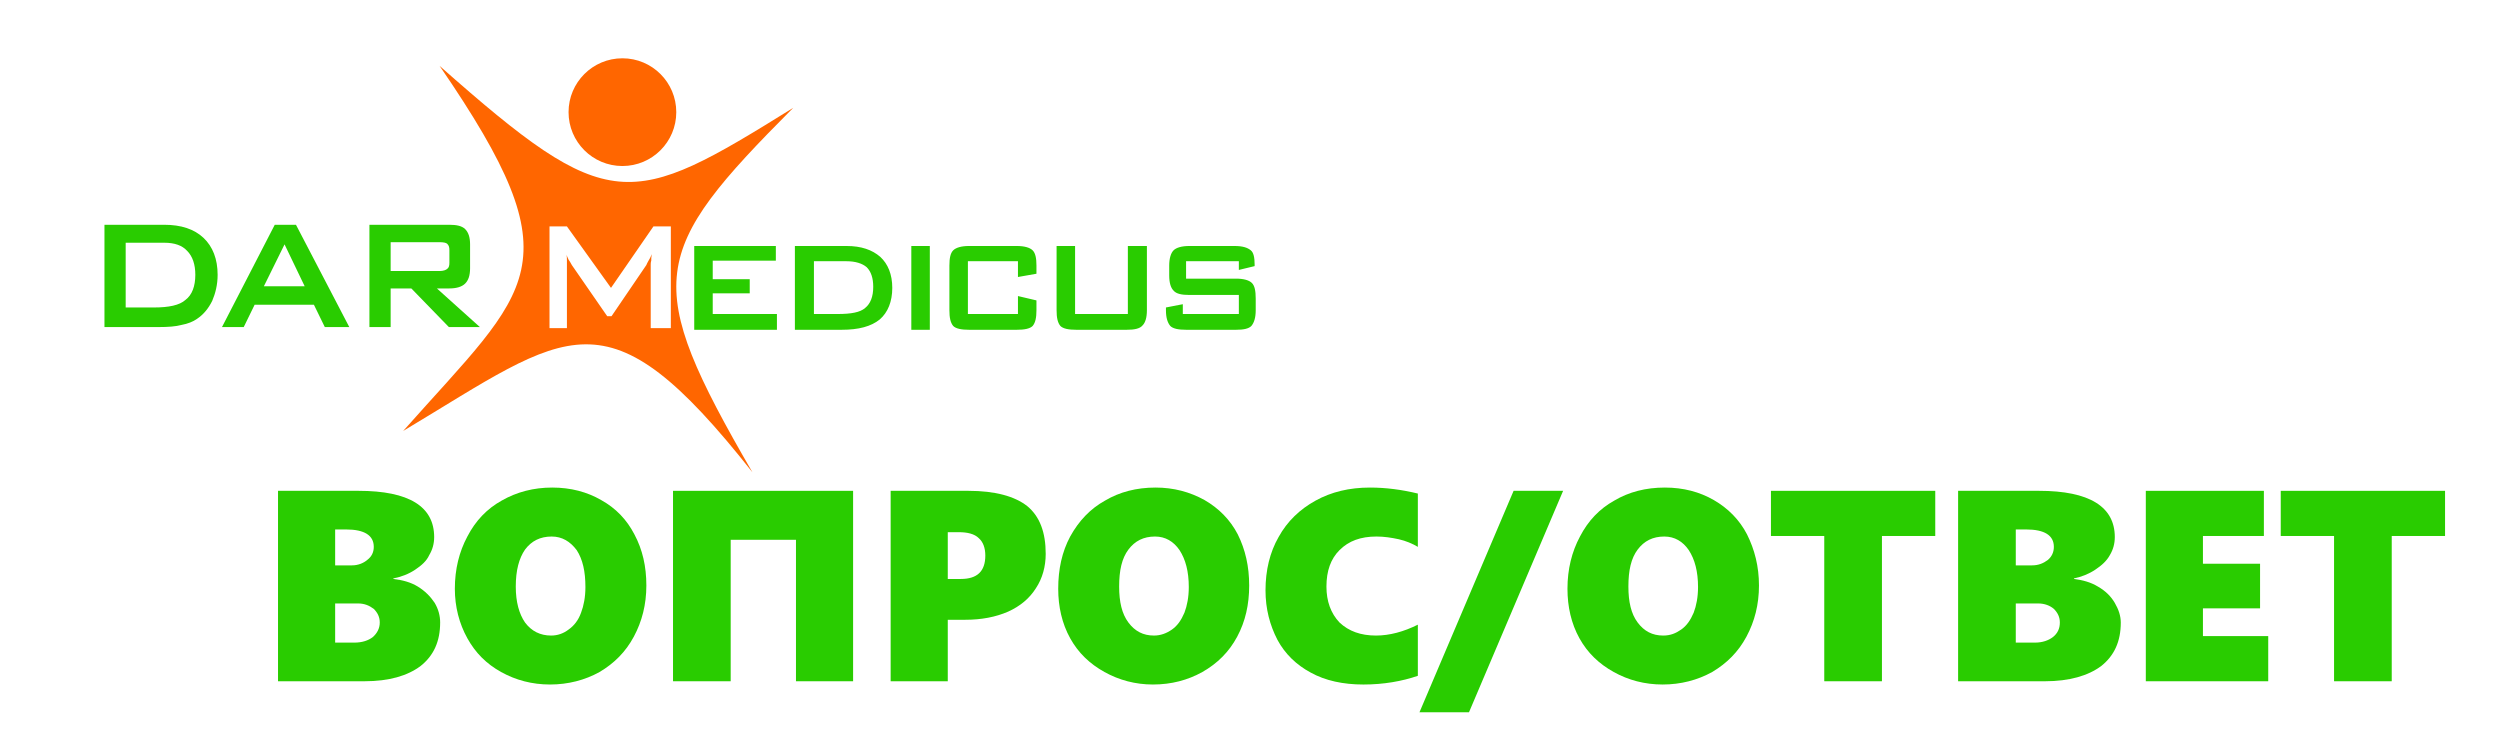
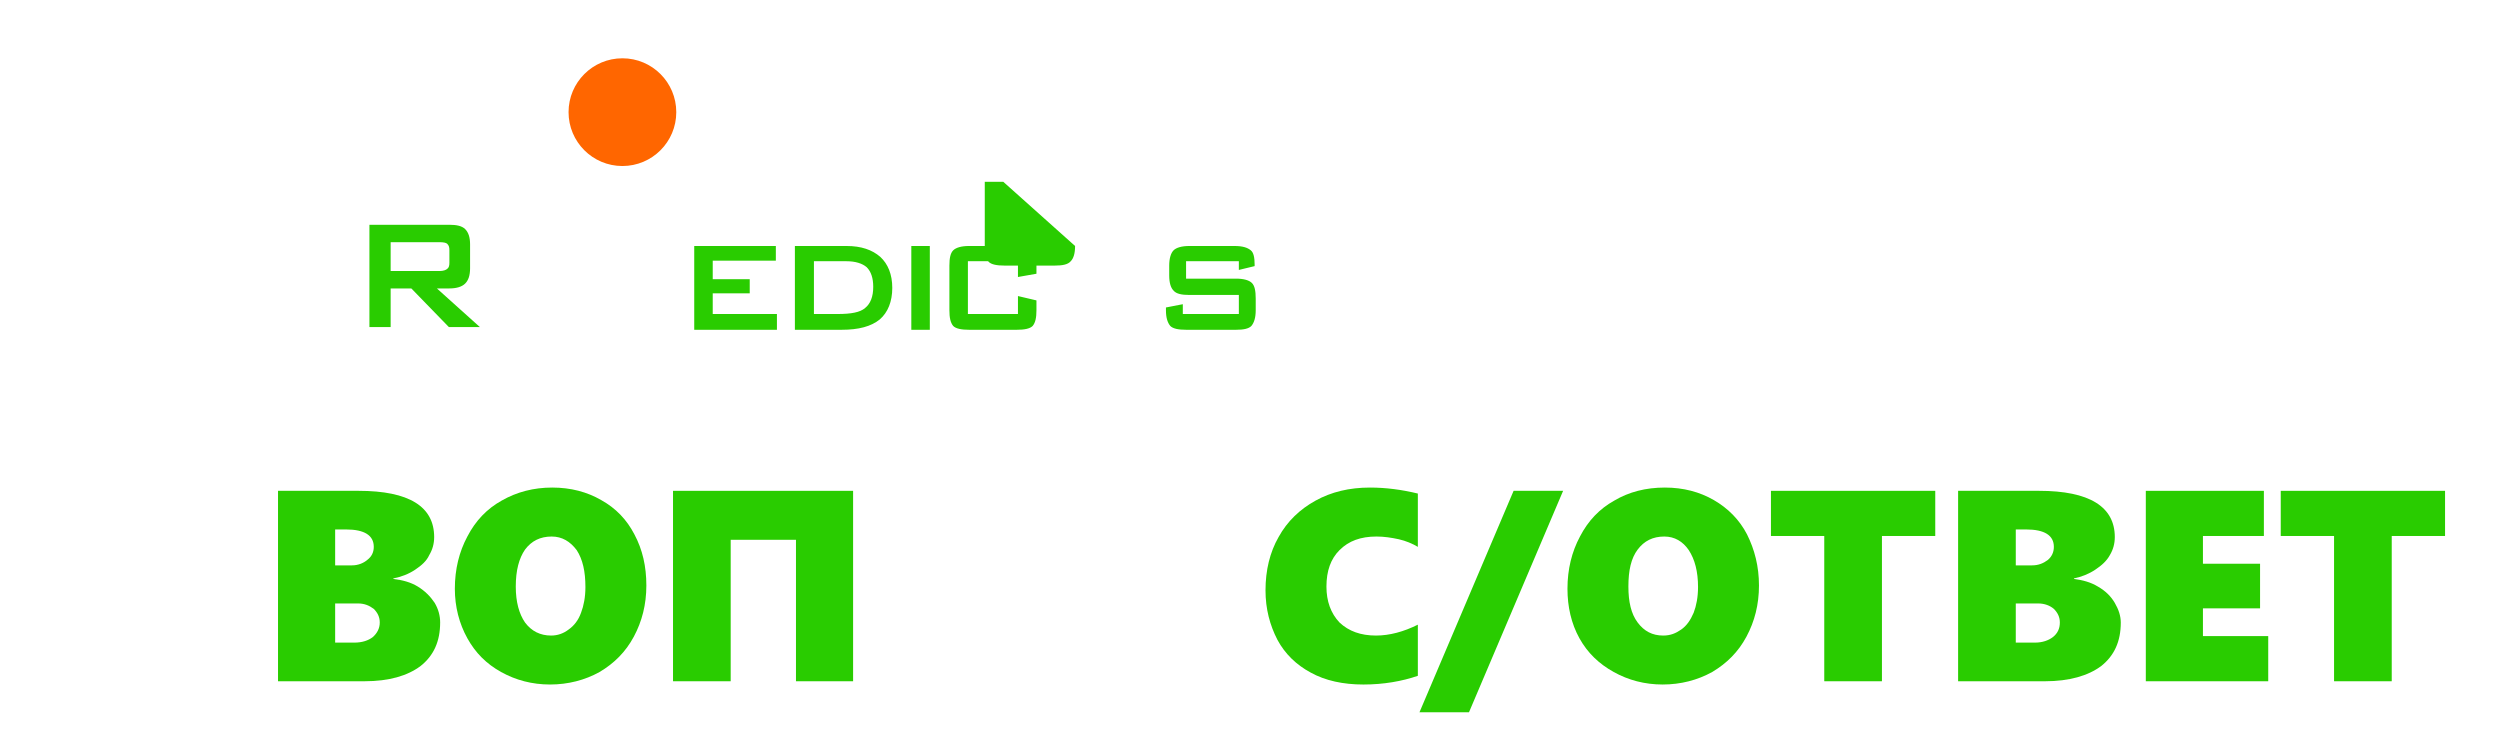
<svg xmlns="http://www.w3.org/2000/svg" xml:space="preserve" width="112.945mm" height="33.829mm" version="1.1" style="shape-rendering:geometricPrecision; text-rendering:geometricPrecision; image-rendering:optimizeQuality; fill-rule:evenodd; clip-rule:evenodd" viewBox="0 0 4595 1376">
  <defs>
    <style type="text/css">
   
    .fil0 {fill:none}
    .fil3 {fill:#FF6600}
    .fil2 {fill:#29CC00;fill-rule:nonzero}
    .fil1 {fill:#FF6600;fill-rule:nonzero}
   
  </style>
  </defs>
  <g id="Слой_x0020_1">
    <rect class="fil0" width="4595" height="1376" />
    <g id="_1061331440">
-       <path class="fil1" d="M1458 198c-301,187 -337,200 -650,-77 254,370 168,406 -67,671 307,-184 372,-266 642,76 -204,-352 -190,-404 75,-670zm-448 405l0 -187 32 0 81 113 78 -113 32 0 0 187 -37 0 0 -116c0,-2 0,-5 1,-8 0,-4 0,-7 1,-12 -2,5 -4,9 -6,12 -2,3 -3,6 -4,8l-64 94 -8 0 -65 -94c-2,-4 -4,-7 -6,-10 -1,-3 -3,-6 -4,-9 1,3 1,7 1,10 0,3 0,6 0,9l0 116 -32 0z" />
-       <path class="fil2" d="M231 565l52 0c27,0 47,-4 58,-14 12,-9 18,-25 18,-46 0,-19 -5,-34 -15,-44 -9,-10 -23,-15 -42,-15l-71 0 0 119zm-39 36l0 -188 110 0c31,0 55,8 72,24 17,16 26,39 26,68 0,18 -4,34 -10,48 -7,14 -16,25 -28,33 -7,5 -17,9 -28,11 -11,3 -25,4 -42,4l-100 0z" />
-       <path class="fil2" d="M485 526l75 0 -37 -77 -38 77zm-77 75l97 -188 39 0 98 188 -45 0 -20 -41 -109 0 -20 41 -40 0z" />
      <path class="fil2" d="M808 445l-90 0 0 53 90 0c7,0 12,-2 14,-4 3,-2 4,-6 4,-11l0 -23c0,-6 -1,-9 -4,-12 -2,-2 -7,-3 -14,-3zm-129 156l0 -188 147 0c13,0 23,2 29,8 6,6 9,15 9,28l0 44c0,13 -3,22 -9,28 -6,6 -16,9 -29,9l-23 0 79 71 -57 0 -69 -71 -38 0 0 71 -39 0z" />
-       <path class="fil2" d="M1276 606l0 -154 150 0 0 27 -116 0 0 34 68 0 0 26 -68 0 0 38 118 0 0 29 -152 0zm220 -29l44 0c24,0 41,-3 50,-11 10,-8 15,-21 15,-39 0,-16 -4,-28 -12,-36 -8,-7 -21,-11 -37,-11l-60 0 0 97zm-35 29l0 -154 95 0c27,0 47,7 62,20 14,13 22,32 22,57 0,25 -8,45 -23,58 -16,13 -39,19 -70,19l-86 0zm214 0l0 -154 34 0 0 154 -34 0zm196 -126l-92 0 0 97 92 0 0 -33 34 8 0 18c0,14 -2,23 -7,29 -5,5 -15,7 -29,7l-88 0c-14,0 -24,-2 -29,-7 -5,-6 -7,-15 -7,-29l0 -82c0,-14 2,-23 7,-28 5,-5 15,-8 29,-8l88 0c14,0 24,3 29,8 5,5 7,14 7,28l0 15 -34 6 0 -29zm105 -28l0 125 97 0 0 -125 35 0 0 118c0,14 -3,23 -8,28 -5,6 -15,8 -29,8l-93 0c-14,0 -24,-2 -29,-7 -5,-6 -7,-15 -7,-29l0 -118 34 0zm301 28l-97 0 0 32 92 0c14,0 24,3 29,8 5,5 7,14 7,29l0 21c0,14 -3,23 -8,29 -5,5 -14,7 -28,7l-92 0c-14,0 -24,-2 -29,-7 -5,-6 -8,-15 -8,-29l0 -5 31 -6 0 18 103 0 0 -35 -91 0c-14,0 -24,-2 -29,-8 -5,-5 -8,-14 -8,-28l0 -18c0,-13 3,-23 8,-28 5,-5 15,-8 29,-8l83 0c15,0 24,3 30,8 5,4 7,13 7,26l0 3 -29 7 0 -16z" />
+       <path class="fil2" d="M1276 606l0 -154 150 0 0 27 -116 0 0 34 68 0 0 26 -68 0 0 38 118 0 0 29 -152 0zm220 -29l44 0c24,0 41,-3 50,-11 10,-8 15,-21 15,-39 0,-16 -4,-28 -12,-36 -8,-7 -21,-11 -37,-11l-60 0 0 97zm-35 29l0 -154 95 0c27,0 47,7 62,20 14,13 22,32 22,57 0,25 -8,45 -23,58 -16,13 -39,19 -70,19l-86 0zm214 0l0 -154 34 0 0 154 -34 0zm196 -126l-92 0 0 97 92 0 0 -33 34 8 0 18c0,14 -2,23 -7,29 -5,5 -15,7 -29,7l-88 0c-14,0 -24,-2 -29,-7 -5,-6 -7,-15 -7,-29l0 -82c0,-14 2,-23 7,-28 5,-5 15,-8 29,-8l88 0c14,0 24,3 29,8 5,5 7,14 7,28l0 15 -34 6 0 -29zm105 -28c0,14 -3,23 -8,28 -5,6 -15,8 -29,8l-93 0c-14,0 -24,-2 -29,-7 -5,-6 -7,-15 -7,-29l0 -118 34 0zm301 28l-97 0 0 32 92 0c14,0 24,3 29,8 5,5 7,14 7,29l0 21c0,14 -3,23 -8,29 -5,5 -14,7 -28,7l-92 0c-14,0 -24,-2 -29,-7 -5,-6 -8,-15 -8,-29l0 -5 31 -6 0 18 103 0 0 -35 -91 0c-14,0 -24,-2 -29,-8 -5,-5 -8,-14 -8,-28l0 -18c0,-13 3,-23 8,-28 5,-5 15,-8 29,-8l83 0c15,0 24,3 30,8 5,4 7,13 7,26l0 3 -29 7 0 -16z" />
      <circle class="fil3" cx="1144" cy="206" r="99" />
    </g>
    <path class="fil2" d="M809 1144c0,35 -12,61 -36,80 -24,18 -58,28 -103,28l-159 0 0 -350 148 0c93,0 139,29 139,85 0,12 -3,23 -9,33 -5,11 -14,19 -26,27 -12,8 -25,13 -40,16l0 1c17,2 32,6 45,14 13,8 23,18 31,30 7,12 10,24 10,36zm-122 -139c0,-21 -17,-32 -51,-32l-20 0 0 66 31 0c11,0 21,-4 28,-10 8,-6 12,-14 12,-24zm11 139c0,-10 -4,-18 -11,-25 -8,-6 -17,-10 -29,-10l-42 0 0 72 35 0c15,0 26,-4 34,-10 8,-7 13,-16 13,-27z" />
    <path id="1" class="fil2" d="M1188 1076c0,35 -8,66 -23,94 -15,28 -36,49 -63,65 -27,15 -58,23 -91,23 -33,0 -63,-8 -90,-23 -27,-15 -47,-35 -62,-62 -15,-27 -23,-58 -23,-91 0,-36 8,-68 23,-96 15,-29 36,-51 63,-66 28,-16 59,-24 93,-24 34,0 64,8 90,23 27,15 47,36 61,63 15,28 22,59 22,94zm-112 3c0,-29 -5,-51 -16,-68 -12,-16 -27,-25 -46,-25 -21,0 -37,8 -49,24 -11,16 -17,38 -17,68 0,28 6,50 17,66 12,16 28,24 48,24 12,0 23,-4 32,-11 10,-7 18,-17 23,-31 5,-13 8,-29 8,-47z" />
    <polygon id="2" class="fil2" points="1463,1252 1463,992 1343,992 1343,1252 1237,1252 1237,902 1568,902 1568,1252 " />
-     <path id="3" class="fil2" d="M1922 1018c0,23 -6,45 -18,63 -12,19 -29,33 -51,43 -23,10 -49,15 -79,15l-32 0 0 113 -105 0 0 -350 143 0c49,0 85,10 108,28 23,19 34,48 34,88zm-111 3c0,-14 -4,-25 -12,-32 -8,-8 -21,-11 -37,-11l-20 0 0 86 24 0c30,0 45,-14 45,-43z" />
-     <path id="4" class="fil2" d="M2296 1076c0,35 -7,66 -22,94 -15,28 -36,49 -64,65 -27,15 -57,23 -91,23 -32,0 -62,-8 -89,-23 -27,-15 -48,-35 -63,-62 -15,-27 -22,-58 -22,-91 0,-36 7,-68 22,-96 16,-29 37,-51 64,-66 27,-16 58,-24 93,-24 33,0 63,8 90,23 26,15 47,36 61,63 14,28 21,59 21,94zm-111 3c0,-29 -6,-51 -17,-68 -11,-16 -26,-25 -45,-25 -21,0 -37,8 -49,24 -12,16 -17,38 -17,68 0,28 5,50 17,66 12,16 27,24 47,24 12,0 23,-4 33,-11 10,-7 17,-17 23,-31 5,-13 8,-29 8,-47z" />
    <path id="5" class="fil2" d="M2606 1242c-29,10 -63,16 -100,16 -37,0 -70,-7 -97,-22 -26,-14 -47,-34 -61,-60 -14,-27 -22,-57 -22,-91 0,-37 8,-70 24,-98 16,-29 39,-51 68,-67 29,-16 62,-24 100,-24 30,0 59,4 88,11l0 98c-10,-6 -22,-11 -35,-14 -14,-3 -27,-5 -41,-5 -29,0 -51,8 -68,25 -16,16 -24,38 -24,67 0,27 8,49 24,66 17,16 39,24 67,24 25,0 51,-7 77,-20l0 94z" />
    <polygon id="6" class="fil2" points="2700,1309 2609,1309 2782,902 2873,902 " />
    <path id="7" class="fil2" d="M3233 1076c0,35 -8,66 -23,94 -15,28 -36,49 -63,65 -27,15 -58,23 -91,23 -33,0 -63,-8 -90,-23 -27,-15 -48,-35 -63,-62 -15,-27 -22,-58 -22,-91 0,-36 8,-68 23,-96 15,-29 36,-51 63,-66 27,-16 58,-24 93,-24 34,0 64,8 90,23 26,15 47,36 61,63 14,28 22,59 22,94zm-112 3c0,-29 -6,-51 -17,-68 -11,-16 -26,-25 -45,-25 -21,0 -37,8 -49,24 -12,16 -17,38 -17,68 0,28 5,50 17,66 12,16 27,24 47,24 13,0 23,-4 33,-11 10,-7 17,-17 23,-31 5,-13 8,-29 8,-47z" />
    <polygon id="8" class="fil2" points="3459,985 3459,1252 3353,1252 3353,985 3255,985 3255,902 3557,902 3557,985 " />
    <path id="9" class="fil2" d="M3898 1144c0,35 -12,61 -36,80 -24,18 -59,28 -103,28l-160 0 0 -350 149 0c92,0 139,29 139,85 0,12 -3,23 -9,33 -6,11 -15,19 -27,27 -12,8 -25,13 -39,16l0 1c16,2 31,6 44,14 14,8 24,18 31,30 7,12 11,24 11,36zm-123 -139c0,-21 -17,-32 -51,-32l-19 0 0 66 30 0c12,0 21,-4 29,-10 7,-6 11,-14 11,-24zm11 139c0,-10 -4,-18 -11,-25 -7,-6 -17,-10 -29,-10l-41 0 0 72 35 0c14,0 25,-4 33,-10 9,-7 13,-16 13,-27z" />
    <polygon id="10" class="fil2" points="3944,1252 3944,902 4161,902 4161,985 4049,985 4049,1036 4154,1036 4154,1118 4049,1118 4049,1169 4169,1169 4169,1252 " />
    <polygon id="11" class="fil2" points="4396,985 4396,1252 4290,1252 4290,985 4192,985 4192,902 4494,902 4494,985 " />
  </g>
</svg>